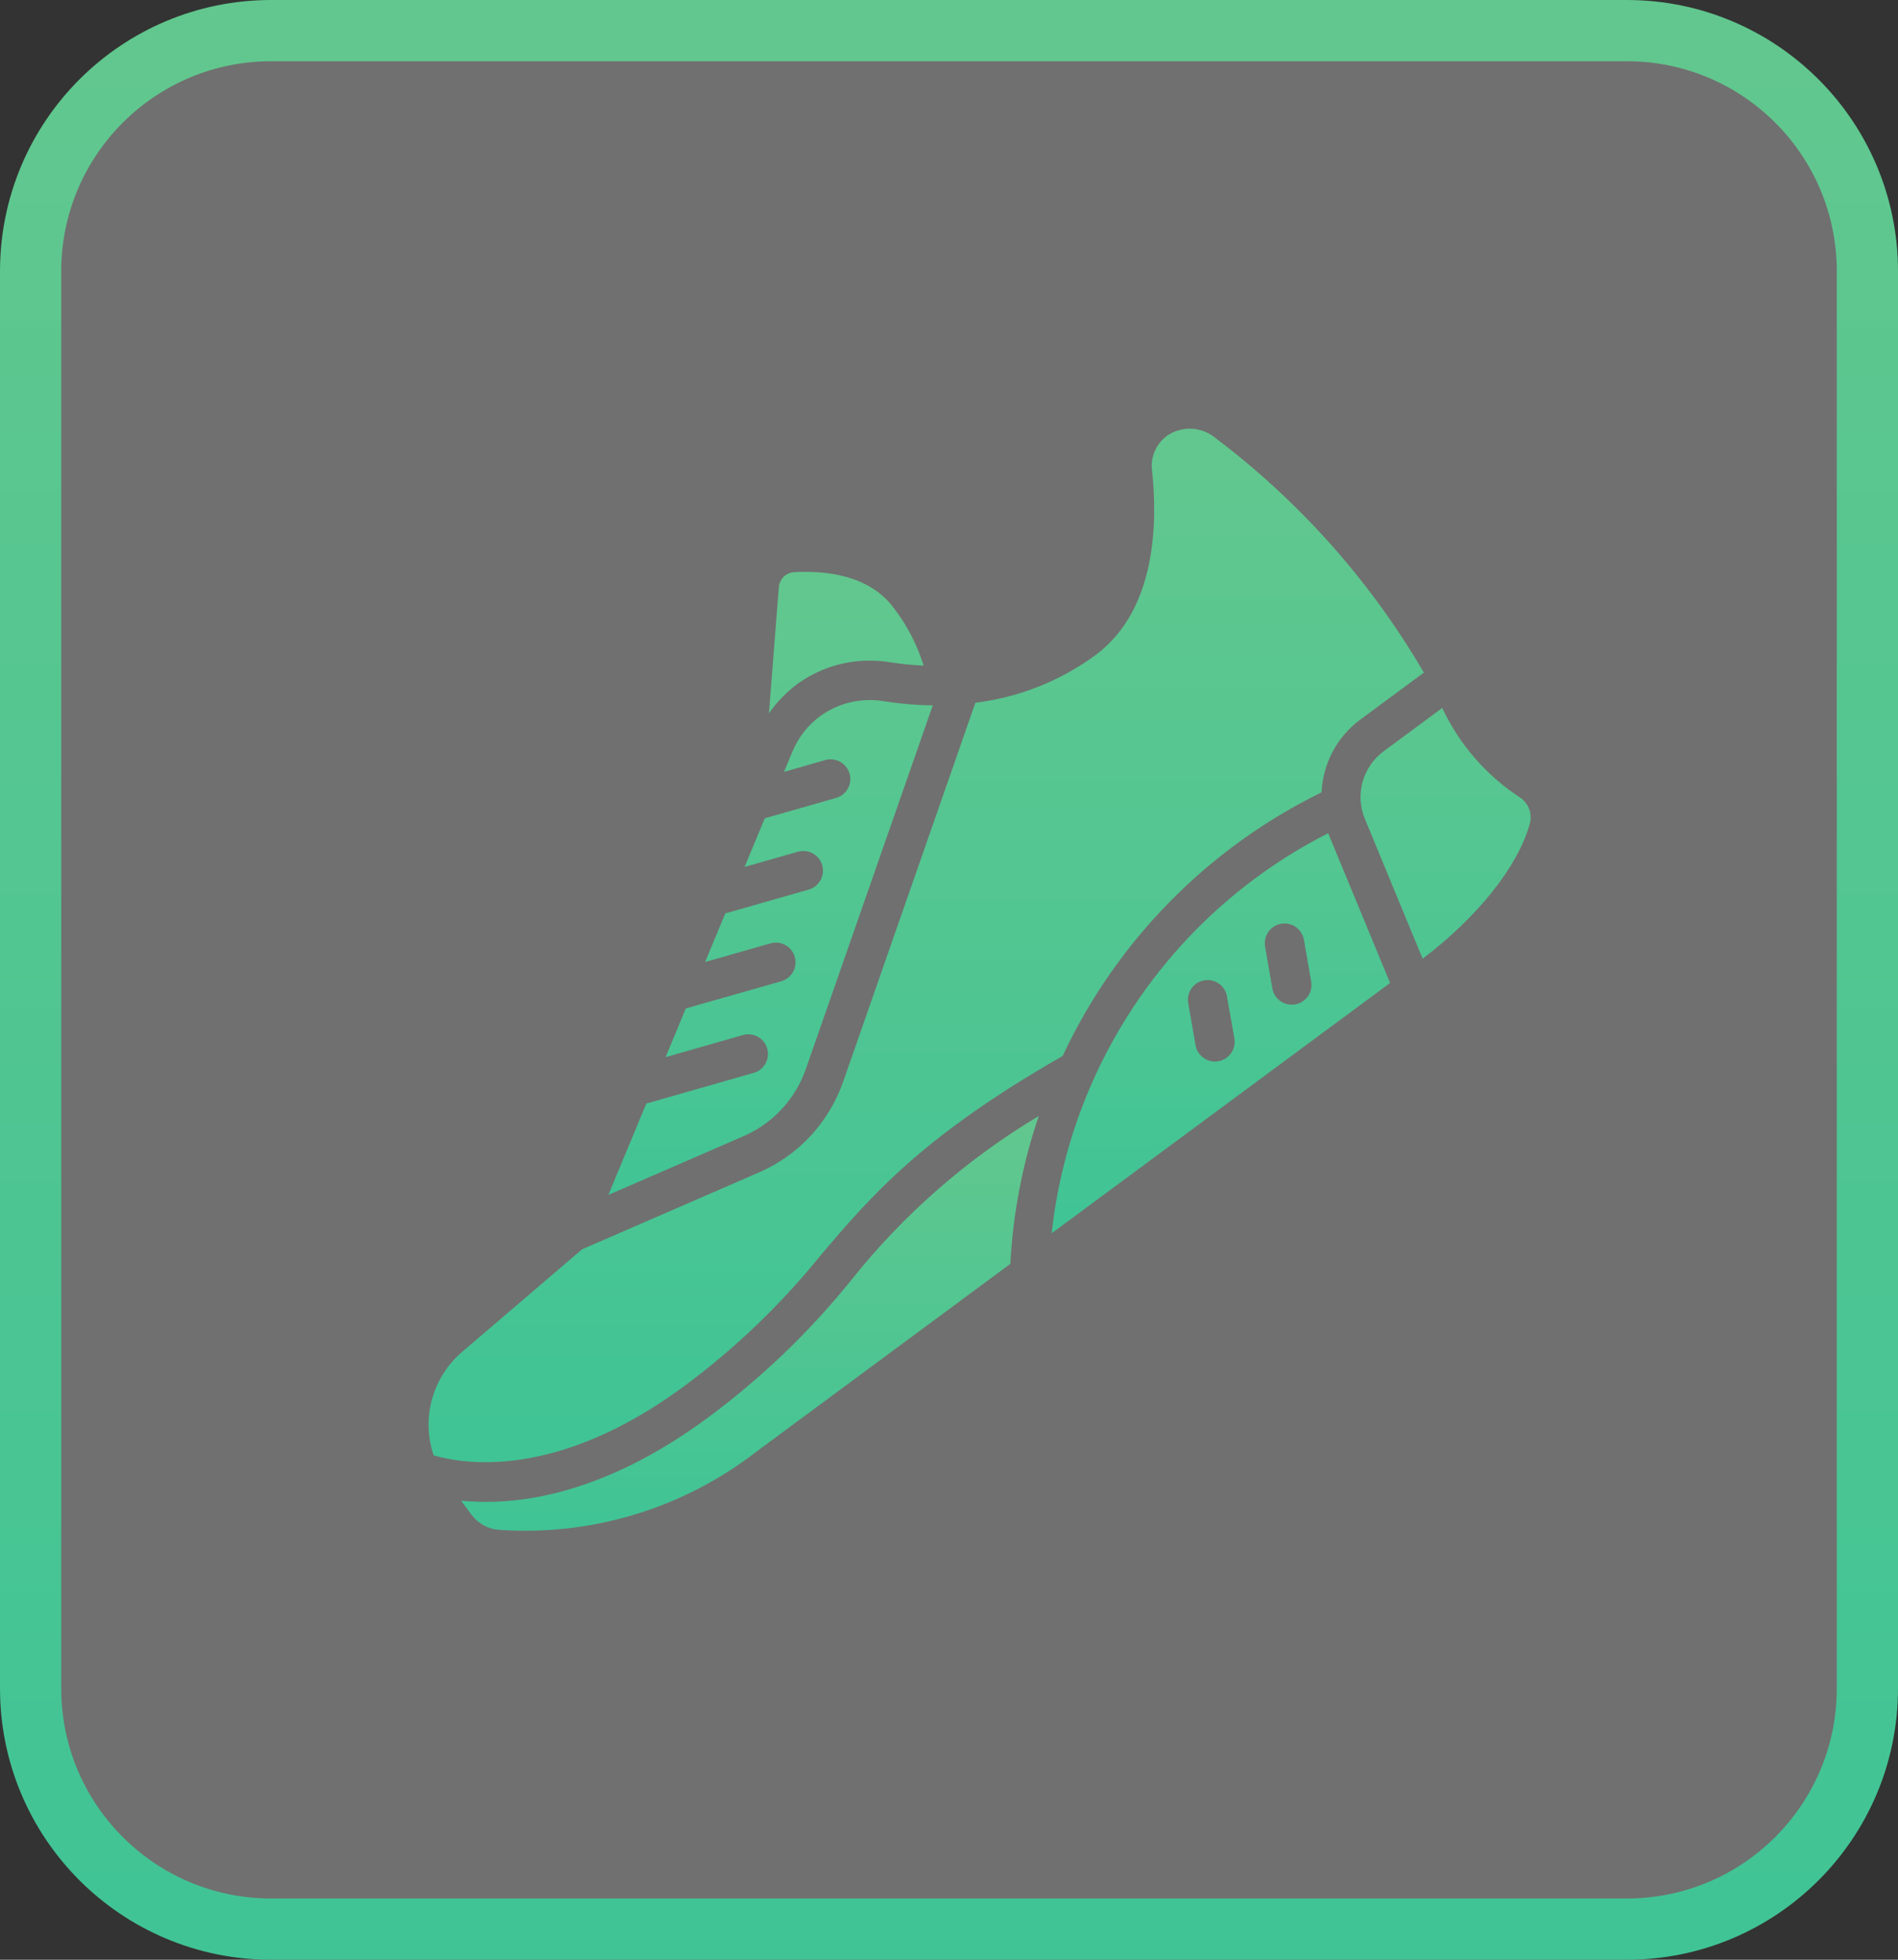
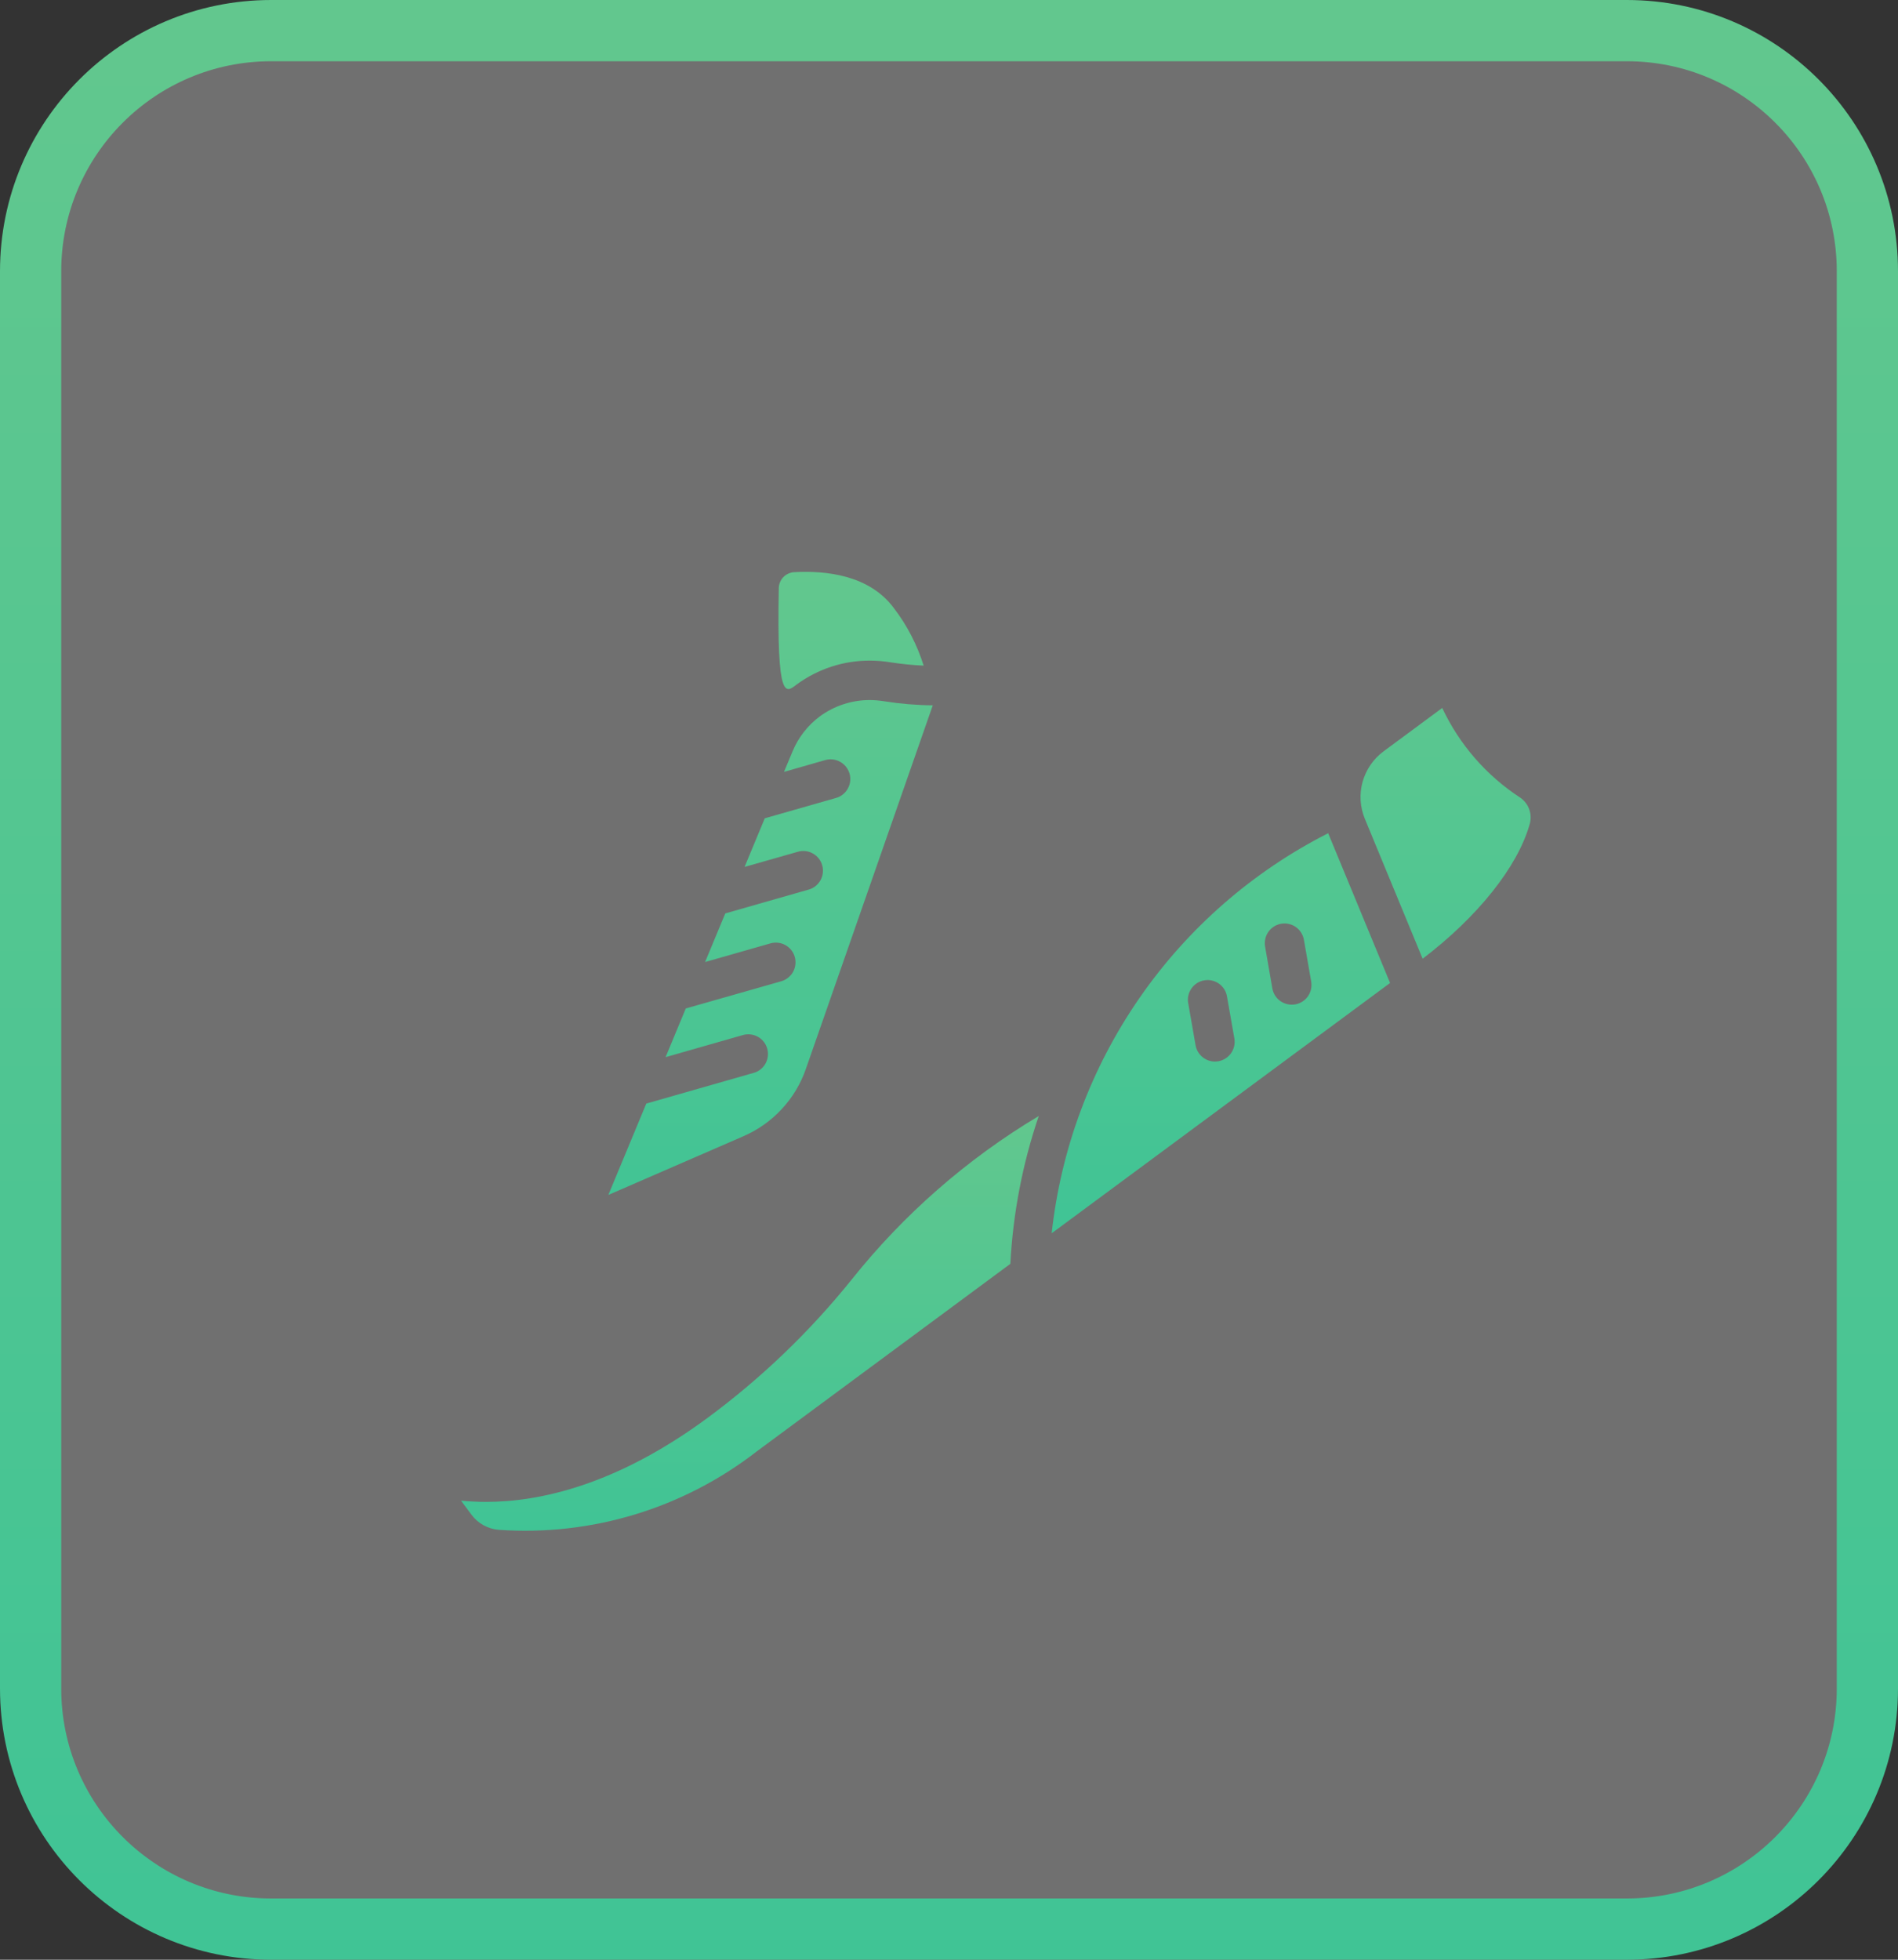
<svg xmlns="http://www.w3.org/2000/svg" width="31" height="32" viewBox="0 0 31 32" fill="none">
  <rect x="0" y="0" width="31" height="32" fill="#333333" stroke="none" />
  <path d="M4.429 0.5H26.571C28.741 0.5 30.5 2.259 30.5 4.429V27.571C30.5 29.741 28.741 31.5 26.571 31.5H4.429C2.259 31.5 0.5 29.741 0.5 27.571V4.429C0.5 2.259 2.259 0.5 4.429 0.5Z" fill="white" fill-opacity="0.3" stroke="url(#paint0_linear_545_284)" />
  <path d="M11.565 23.146C10.071 24.25 8.815 24.524 7.938 24.524C7.802 24.524 7.666 24.517 7.53 24.504L7.699 24.731C7.751 24.802 7.818 24.861 7.895 24.904C7.972 24.947 8.057 24.973 8.145 24.98C9.66 25.087 11.161 24.631 12.361 23.699L16.502 20.637C16.545 19.815 16.701 19.002 16.966 18.223C15.794 18.924 14.757 19.831 13.906 20.899C13.225 21.745 12.438 22.5 11.565 23.146Z" fill="url(#paint1_linear_545_284)" />
-   <path d="M19.808 7.119C19.698 7.042 19.567 7 19.432 7C19.298 7 19.166 7.042 19.056 7.119C18.97 7.184 18.902 7.27 18.86 7.37C18.817 7.469 18.802 7.578 18.816 7.685C18.904 8.489 18.902 9.95 17.894 10.696C17.317 11.12 16.641 11.388 15.931 11.475L13.77 17.667C13.655 17.993 13.475 18.293 13.24 18.547C13.004 18.801 12.719 19.003 12.402 19.142L9.508 20.399L7.537 22.084C7.303 22.288 7.135 22.556 7.054 22.855C6.973 23.154 6.983 23.47 7.083 23.764C7.59 23.913 9.113 24.159 11.182 22.629C12.015 22.011 12.766 21.29 13.416 20.482C14.224 19.533 15.062 18.553 17.356 17.243C18.233 15.367 19.726 13.848 21.585 12.938C21.596 12.706 21.657 12.479 21.766 12.274C21.875 12.069 22.029 11.89 22.215 11.752L23.256 10.983C22.377 9.477 21.204 8.163 19.808 7.119Z" fill="url(#paint2_linear_545_284)" />
-   <path d="M12.312 17.518L10.556 18.02L9.936 19.512L12.145 18.552C12.381 18.449 12.593 18.299 12.768 18.11C12.944 17.921 13.078 17.698 13.162 17.455L15.235 11.517C14.972 11.515 14.709 11.493 14.449 11.452C14.37 11.439 14.29 11.432 14.21 11.431C13.915 11.43 13.629 11.523 13.391 11.697C13.193 11.844 13.038 12.043 12.944 12.271L12.805 12.604L13.479 12.411C13.561 12.388 13.649 12.398 13.723 12.44C13.797 12.481 13.852 12.551 13.876 12.633C13.899 12.715 13.889 12.803 13.847 12.877C13.806 12.952 13.736 13.007 13.654 13.03L12.491 13.362L12.161 14.156L13.032 13.908C13.072 13.896 13.115 13.893 13.157 13.898C13.199 13.902 13.239 13.915 13.276 13.936C13.313 13.957 13.346 13.984 13.372 14.017C13.398 14.05 13.418 14.088 13.429 14.129C13.441 14.169 13.444 14.212 13.439 14.254C13.435 14.296 13.421 14.336 13.401 14.373C13.38 14.41 13.353 14.443 13.32 14.469C13.287 14.495 13.249 14.515 13.208 14.526L11.846 14.915L11.516 15.709L12.584 15.404C12.665 15.381 12.754 15.391 12.828 15.432C12.903 15.474 12.958 15.543 12.981 15.625C13.004 15.707 12.994 15.795 12.953 15.87C12.911 15.944 12.842 15.999 12.76 16.023L11.201 16.467L10.871 17.262L12.138 16.9C12.219 16.878 12.306 16.889 12.38 16.93C12.454 16.972 12.508 17.041 12.531 17.122C12.554 17.203 12.544 17.291 12.504 17.365C12.463 17.439 12.395 17.494 12.314 17.518H12.312ZM12.967 9.343C12.902 9.348 12.841 9.376 12.795 9.423C12.749 9.47 12.723 9.533 12.72 9.598L12.559 11.649C12.683 11.47 12.835 11.311 13.009 11.179C13.357 10.923 13.778 10.785 14.21 10.787C14.325 10.787 14.439 10.797 14.552 10.816C14.729 10.843 14.907 10.861 15.086 10.869C14.98 10.53 14.816 10.212 14.6 9.93C14.198 9.388 13.49 9.314 12.967 9.343ZM24.829 13.024C24.277 12.664 23.836 12.157 23.556 11.56L22.597 12.269C22.431 12.392 22.311 12.568 22.255 12.767C22.2 12.966 22.213 13.179 22.292 13.37L23.236 15.655C24.132 14.973 24.782 14.161 24.981 13.469C25.007 13.388 25.006 13.301 24.979 13.221C24.952 13.141 24.899 13.072 24.829 13.024ZM21.694 13.605C20.458 14.232 19.397 15.159 18.609 16.299C17.82 17.44 17.328 18.759 17.177 20.138L22.704 16.051L21.697 13.615C21.696 13.611 21.696 13.608 21.694 13.605ZM19.899 17.329C19.881 17.332 19.862 17.333 19.844 17.334C19.768 17.334 19.695 17.307 19.637 17.258C19.579 17.209 19.54 17.142 19.527 17.067L19.407 16.38C19.399 16.338 19.4 16.295 19.41 16.254C19.419 16.213 19.436 16.174 19.46 16.14C19.485 16.105 19.515 16.076 19.551 16.053C19.587 16.03 19.627 16.015 19.668 16.008C19.71 16 19.753 16.001 19.794 16.011C19.835 16.02 19.874 16.037 19.908 16.061C19.943 16.085 19.972 16.116 19.995 16.152C20.018 16.188 20.033 16.227 20.04 16.269L20.161 16.957C20.168 16.998 20.167 17.041 20.158 17.082C20.148 17.123 20.131 17.163 20.107 17.197C20.083 17.232 20.052 17.261 20.016 17.284C19.981 17.306 19.941 17.322 19.899 17.329ZM21.153 16.401C21.135 16.404 21.116 16.405 21.097 16.405C21.022 16.405 20.948 16.378 20.891 16.33C20.833 16.281 20.794 16.213 20.781 16.139L20.662 15.452C20.649 15.368 20.669 15.283 20.718 15.214C20.767 15.145 20.841 15.098 20.924 15.084C21.008 15.069 21.093 15.088 21.163 15.136C21.232 15.184 21.28 15.258 21.296 15.341L21.416 16.029C21.43 16.113 21.411 16.199 21.362 16.269C21.313 16.338 21.238 16.386 21.154 16.401H21.153Z" fill="url(#paint3_linear_545_284)" />
+   <path d="M12.312 17.518L10.556 18.02L9.936 19.512L12.145 18.552C12.381 18.449 12.593 18.299 12.768 18.11C12.944 17.921 13.078 17.698 13.162 17.455L15.235 11.517C14.972 11.515 14.709 11.493 14.449 11.452C14.37 11.439 14.29 11.432 14.21 11.431C13.915 11.43 13.629 11.523 13.391 11.697C13.193 11.844 13.038 12.043 12.944 12.271L12.805 12.604L13.479 12.411C13.561 12.388 13.649 12.398 13.723 12.44C13.797 12.481 13.852 12.551 13.876 12.633C13.899 12.715 13.889 12.803 13.847 12.877C13.806 12.952 13.736 13.007 13.654 13.03L12.491 13.362L12.161 14.156L13.032 13.908C13.072 13.896 13.115 13.893 13.157 13.898C13.199 13.902 13.239 13.915 13.276 13.936C13.313 13.957 13.346 13.984 13.372 14.017C13.398 14.05 13.418 14.088 13.429 14.129C13.441 14.169 13.444 14.212 13.439 14.254C13.435 14.296 13.421 14.336 13.401 14.373C13.38 14.41 13.353 14.443 13.32 14.469C13.287 14.495 13.249 14.515 13.208 14.526L11.846 14.915L11.516 15.709L12.584 15.404C12.665 15.381 12.754 15.391 12.828 15.432C12.903 15.474 12.958 15.543 12.981 15.625C13.004 15.707 12.994 15.795 12.953 15.87C12.911 15.944 12.842 15.999 12.76 16.023L11.201 16.467L10.871 17.262L12.138 16.9C12.219 16.878 12.306 16.889 12.38 16.93C12.454 16.972 12.508 17.041 12.531 17.122C12.554 17.203 12.544 17.291 12.504 17.365C12.463 17.439 12.395 17.494 12.314 17.518H12.312ZM12.967 9.343C12.902 9.348 12.841 9.376 12.795 9.423C12.749 9.47 12.723 9.533 12.72 9.598C12.683 11.47 12.835 11.311 13.009 11.179C13.357 10.923 13.778 10.785 14.21 10.787C14.325 10.787 14.439 10.797 14.552 10.816C14.729 10.843 14.907 10.861 15.086 10.869C14.98 10.53 14.816 10.212 14.6 9.93C14.198 9.388 13.49 9.314 12.967 9.343ZM24.829 13.024C24.277 12.664 23.836 12.157 23.556 11.56L22.597 12.269C22.431 12.392 22.311 12.568 22.255 12.767C22.2 12.966 22.213 13.179 22.292 13.37L23.236 15.655C24.132 14.973 24.782 14.161 24.981 13.469C25.007 13.388 25.006 13.301 24.979 13.221C24.952 13.141 24.899 13.072 24.829 13.024ZM21.694 13.605C20.458 14.232 19.397 15.159 18.609 16.299C17.82 17.44 17.328 18.759 17.177 20.138L22.704 16.051L21.697 13.615C21.696 13.611 21.696 13.608 21.694 13.605ZM19.899 17.329C19.881 17.332 19.862 17.333 19.844 17.334C19.768 17.334 19.695 17.307 19.637 17.258C19.579 17.209 19.54 17.142 19.527 17.067L19.407 16.38C19.399 16.338 19.4 16.295 19.41 16.254C19.419 16.213 19.436 16.174 19.46 16.14C19.485 16.105 19.515 16.076 19.551 16.053C19.587 16.03 19.627 16.015 19.668 16.008C19.71 16 19.753 16.001 19.794 16.011C19.835 16.02 19.874 16.037 19.908 16.061C19.943 16.085 19.972 16.116 19.995 16.152C20.018 16.188 20.033 16.227 20.04 16.269L20.161 16.957C20.168 16.998 20.167 17.041 20.158 17.082C20.148 17.123 20.131 17.163 20.107 17.197C20.083 17.232 20.052 17.261 20.016 17.284C19.981 17.306 19.941 17.322 19.899 17.329ZM21.153 16.401C21.135 16.404 21.116 16.405 21.097 16.405C21.022 16.405 20.948 16.378 20.891 16.33C20.833 16.281 20.794 16.213 20.781 16.139L20.662 15.452C20.649 15.368 20.669 15.283 20.718 15.214C20.767 15.145 20.841 15.098 20.924 15.084C21.008 15.069 21.093 15.088 21.163 15.136C21.232 15.184 21.28 15.258 21.296 15.341L21.416 16.029C21.43 16.113 21.411 16.199 21.362 16.269C21.313 16.338 21.238 16.386 21.154 16.401H21.153Z" fill="url(#paint3_linear_545_284)" />
  <defs>
    <linearGradient id="paint0_linear_545_284" x1="15.5" y1="-1.30844e-05" x2="15.5" y2="32" gradientUnits="userSpaceOnUse">
      <stop stop-color="#62C78E" />
      <stop offset="1" stop-color="#40C495" />
    </linearGradient>
    <linearGradient id="paint1_linear_545_284" x1="12.248" y1="18.223" x2="12.248" y2="24.995" gradientUnits="userSpaceOnUse">
      <stop stop-color="#62C78E" />
      <stop offset="1" stop-color="#40C495" />
    </linearGradient>
    <linearGradient id="paint2_linear_545_284" x1="15.128" y1="7" x2="15.128" y2="23.876" gradientUnits="userSpaceOnUse">
      <stop stop-color="#62C78E" />
      <stop offset="1" stop-color="#40C495" />
    </linearGradient>
    <linearGradient id="paint3_linear_545_284" x1="17.468" y1="9.338" x2="17.468" y2="20.138" gradientUnits="userSpaceOnUse">
      <stop stop-color="#62C78E" />
      <stop offset="1" stop-color="#40C495" />
    </linearGradient>
  </defs>
</svg>